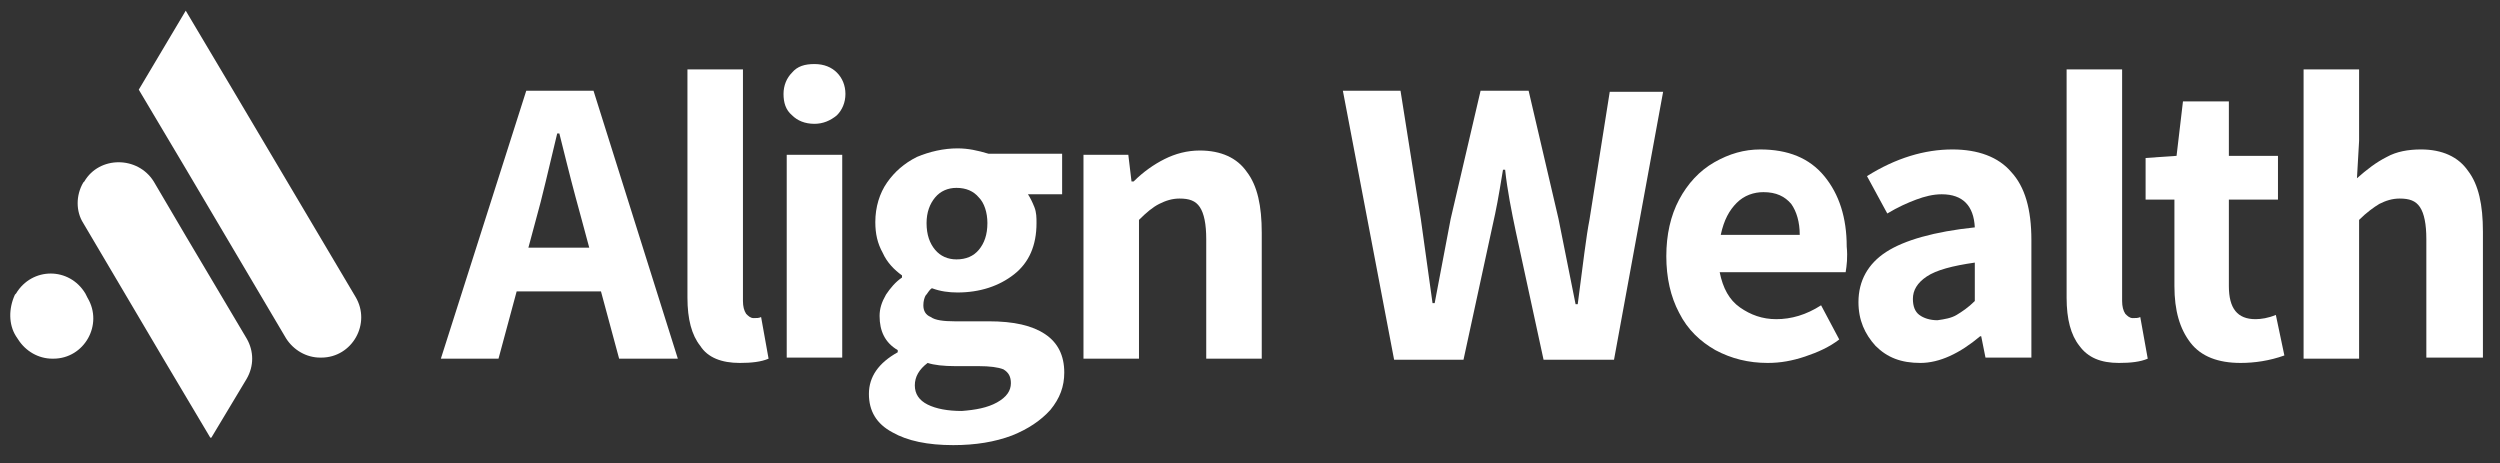
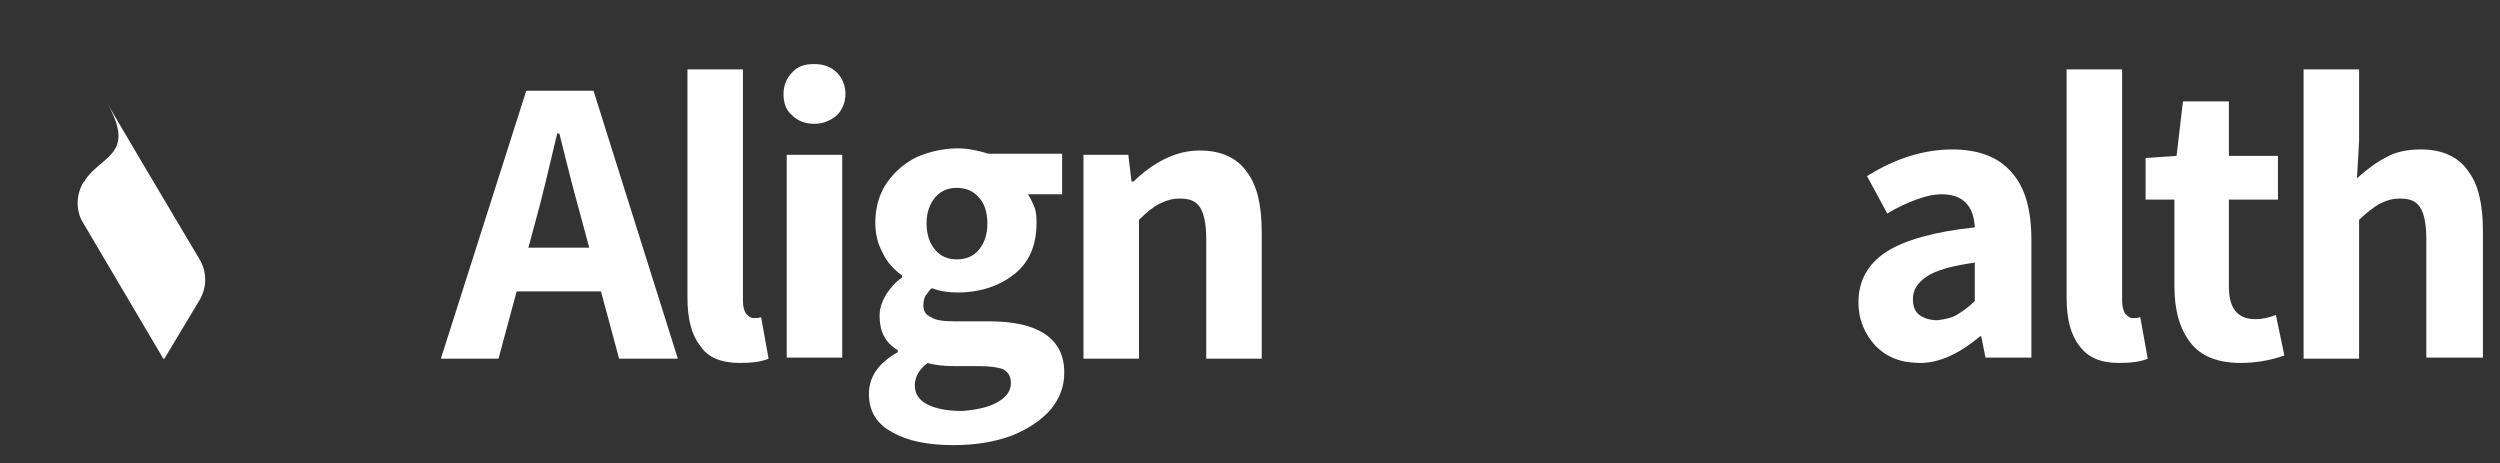
<svg xmlns="http://www.w3.org/2000/svg" version="1.1" id="Layer_1" x="0px" y="0px" viewBox="0 0 234.2 43.4" style="enable-background:new 0 0 234.2 43.4;" xml:space="preserve">
  <rect x="0" y="0" width="234.2" height="43.4" fill="#333333" stroke="none" />
  <style type="text/css">
	.st0{fill:#FFFFFF;}
</style>
  <g>
    <g>
      <g>
-         <path class="st0" d="M21.8,8.4L17.4,1c0,0,0,0,0,0l0,0L13,8.4c0,0,0,0,0,0l0,0l4.4,7.4l9.4,15.9c0.7,1.1,1.9,1.8,3.2,1.8h0.1     c2.9,0,4.7-3.2,3.2-5.7L21.8,8.4z" />
+         </g>
+       <g>
+         <path class="st0" d="M7.9,17l-0.1,0.1c-0.7,1.2-0.7,2.7,0,3.8l7.5,12.7c0,0,0.1,0,0.1,0l0,0l3.3-5.5     c0.7-1.2,0.7-2.6,0-3.8l-5.7-9.6l-3-5.1C12.9,14.6,9.3,14.6,7.9,17z" />
      </g>
      <g>
-         <path class="st0" d="M7.9,17l-0.1,0.1c-0.7,1.2-0.7,2.7,0,3.8l7.5,12.7l4.4,7.4c0,0,0.1,0,0.1,0l0,0l3.3-5.5     c0.7-1.2,0.7-2.6,0-3.8l-5.7-9.6l-3-5.1C12.9,14.6,9.3,14.6,7.9,17z" />
-       </g>
-       <g>
-         <path class="st0" d="M1.5,31.5l0.2,0.3c0.7,1.1,1.9,1.8,3.2,1.8h0.1c2.9,0,4.7-3.2,3.2-5.7l-0.2-0.4c-1.5-2.5-5-2.5-6.5,0     l-0.1,0.1C0.8,28.9,0.8,30.4,1.5,31.5z" />
-       </g>
+         </g>
    </g>
    <g>
      <path class="st0" d="M56.3,27.3h-7.9l-1.7,6.3h-5.4l8-25.1h6.3l7.9,25.1H58L56.3,27.3z M55.2,23.2l-0.7-2.6    c-0.3-1.1-0.8-2.9-1.4-5.3l-0.7-2.8h-0.2c-0.8,3.3-1.4,6-2,8.1l-0.7,2.6H55.2z" />
      <path class="st0" d="M65.6,32.4c-0.8-1-1.2-2.5-1.2-4.5V6.5h5.2v21.7c0,0.5,0.1,0.9,0.3,1.2c0.2,0.2,0.4,0.4,0.7,0.4    s0.5,0,0.7-0.1l0.7,3.9c-0.7,0.3-1.6,0.4-2.7,0.4C67.6,34,66.3,33.5,65.6,32.4z" />
      <path class="st0" d="M74.2,10.8c-0.6-0.5-0.8-1.2-0.8-2c0-0.8,0.3-1.5,0.8-2C74.7,6.2,75.4,6,76.3,6c0.9,0,1.6,0.3,2.1,0.8    c0.5,0.5,0.8,1.2,0.8,2c0,0.8-0.3,1.5-0.8,2c-0.6,0.5-1.3,0.8-2.1,0.8C75.4,11.6,74.7,11.3,74.2,10.8z M73.7,14.5h5.2v19h-5.2    V14.5z" />
      <path class="st0" d="M83.6,40.5c-1.5-0.8-2.2-2-2.2-3.6c0-1.6,0.9-2.9,2.7-3.9v-0.2c-1.2-0.7-1.7-1.8-1.7-3.2c0-0.7,0.2-1.3,0.6-2    c0.4-0.6,0.9-1.2,1.5-1.6v-0.2c-0.7-0.5-1.4-1.2-1.8-2.1c-0.5-0.9-0.7-1.8-0.7-2.9c0-1.4,0.4-2.7,1.1-3.7c0.7-1,1.6-1.8,2.8-2.4    c1.2-0.5,2.5-0.8,3.8-0.8c1,0,1.9,0.2,2.9,0.5h6.9v3.8h-3.2c0.2,0.3,0.4,0.7,0.6,1.2c0.2,0.5,0.2,1,0.2,1.5c0,2.1-0.7,3.7-2.1,4.8    c-1.4,1.1-3.2,1.7-5.3,1.7c-0.8,0-1.6-0.1-2.4-0.4c-0.3,0.2-0.4,0.5-0.6,0.7c-0.1,0.2-0.2,0.5-0.2,0.9c0,0.5,0.2,0.9,0.7,1.1    c0.4,0.3,1.2,0.4,2.2,0.4h3.2c2.4,0,4.1,0.4,5.3,1.2c1.2,0.8,1.8,2,1.8,3.6c0,1.3-0.4,2.4-1.3,3.5c-0.9,1-2.1,1.8-3.6,2.4    c-1.6,0.6-3.4,0.9-5.5,0.9C86.9,41.7,85,41.3,83.6,40.5z M93.4,37.7c0.9-0.5,1.3-1.1,1.3-1.8c0-0.6-0.2-1-0.7-1.3    c-0.5-0.2-1.3-0.3-2.3-0.3h-2.2c-1.1,0-2-0.1-2.6-0.3c-0.8,0.6-1.2,1.3-1.2,2.1c0,0.8,0.4,1.4,1.2,1.8c0.8,0.4,1.9,0.6,3.2,0.6    C91.4,38.4,92.5,38.2,93.4,37.7z M91.7,23.4c0.5-0.6,0.8-1.4,0.8-2.5c0-1-0.3-1.9-0.8-2.4c-0.5-0.6-1.2-0.9-2.1-0.9    c-0.8,0-1.5,0.3-2,0.9c-0.5,0.6-0.8,1.4-0.8,2.4c0,1.1,0.3,1.9,0.8,2.5c0.5,0.6,1.2,0.9,2,0.9C90.5,24.3,91.2,24,91.7,23.4z" />
      <path class="st0" d="M101.4,14.5h4.3L106,17h0.2c0.9-0.9,1.9-1.6,2.9-2.1c1-0.5,2.1-0.8,3.3-0.8c2,0,3.5,0.7,4.4,2    c1,1.3,1.4,3.2,1.4,5.7v11.8H113V22.4c0-1.4-0.2-2.4-0.6-3c-0.4-0.6-1-0.8-1.9-0.8c-0.7,0-1.3,0.2-1.9,0.5s-1.2,0.8-1.9,1.5v13    h-5.2V14.5z" />
-       <path class="st0" d="M125.8,8.5h5.4l1.9,12l1.1,7.9h0.2l1.5-7.9l2.8-12h4.5l2.8,12l0.9,4.5l0.7,3.5h0.2c0.5-3.8,0.8-6.4,1.1-7.9    l1.9-12h5l-4.6,25.1h-6.6l-2.6-12c-0.4-1.9-0.8-3.9-1-5.8h-0.2l-0.3,1.8c-0.3,1.8-0.6,3.1-0.8,4l-2.6,12h-6.5L125.8,8.5z" />
-       <path class="st0" d="M172.9,25.5h-11.8c0.3,1.5,0.9,2.6,1.9,3.3c1,0.7,2.1,1.1,3.4,1.1c1.4,0,2.8-0.4,4.2-1.3l1.7,3.2    c-0.9,0.7-2,1.2-3.2,1.6c-1.2,0.4-2.3,0.6-3.5,0.6c-1.8,0-3.4-0.4-4.9-1.2c-1.4-0.8-2.6-1.9-3.4-3.5c-0.8-1.5-1.2-3.3-1.2-5.3    c0-2,0.4-3.8,1.2-5.3c0.8-1.5,1.9-2.7,3.3-3.5c1.4-0.8,2.8-1.2,4.3-1.2c2.6,0,4.6,0.8,6,2.5c1.4,1.7,2.1,3.9,2.1,6.6    C173.1,24.1,173,24.9,172.9,25.5z M168.6,22c0-1.2-0.3-2.2-0.8-2.9c-0.6-0.7-1.4-1.1-2.6-1.1c-0.9,0-1.8,0.3-2.5,1s-1.2,1.6-1.5,3    H168.6z" />
      <path class="st0" d="M175.7,32.4c-1-1.1-1.6-2.4-1.6-4.1c0-2,0.9-3.6,2.6-4.7c1.7-1.1,4.5-1.9,8.3-2.3c-0.1-2-1.1-3.1-3.1-3.1    c-0.8,0-1.6,0.2-2.4,0.5s-1.7,0.7-2.7,1.3l-1.9-3.5c2.7-1.7,5.4-2.5,8-2.5c2.4,0,4.3,0.7,5.5,2.1c1.3,1.4,1.9,3.5,1.9,6.4v11H186    l-0.4-2h-0.1c-1.9,1.6-3.8,2.5-5.6,2.5C178.1,34,176.8,33.5,175.7,32.4z M183.3,29.5c0.5-0.3,1.1-0.7,1.7-1.3v-3.6    c-2.1,0.3-3.6,0.7-4.5,1.3c-0.9,0.6-1.3,1.3-1.3,2.1c0,0.7,0.2,1.2,0.6,1.5c0.4,0.3,1,0.5,1.7,0.5    C182.2,29.9,182.8,29.8,183.3,29.5z" />
      <path class="st0" d="M194.8,32.4c-0.8-1-1.2-2.5-1.2-4.5V6.5h5.2v21.7c0,0.5,0.1,0.9,0.3,1.2c0.2,0.2,0.4,0.4,0.7,0.4    s0.5,0,0.7-0.1l0.7,3.9c-0.7,0.3-1.6,0.4-2.7,0.4C196.8,34,195.6,33.5,194.8,32.4z" />
      <path class="st0" d="M205.2,32.1c-1-1.3-1.5-3-1.5-5.3v-8.1H201v-3.9l2.9-0.2l0.6-5.1h4.3v5.1h4.6v4.1h-4.6v8.1    c0,2.1,0.8,3.1,2.5,3.1c0.5,0,1.2-0.1,1.9-0.4l0.8,3.8c-1.4,0.5-2.8,0.7-4.1,0.7C207.8,34,206.2,33.4,205.2,32.1z" />
      <path class="st0" d="M215.8,6.5h5.2v6.7l-0.2,3.5c0.9-0.8,1.8-1.5,2.8-2c0.9-0.5,2-0.7,3.2-0.7c2,0,3.5,0.7,4.4,2    c1,1.3,1.4,3.2,1.4,5.7v11.8h-5.3V22.4c0-1.4-0.2-2.4-0.6-3c-0.4-0.6-1-0.8-1.9-0.8c-0.7,0-1.3,0.2-1.9,0.5    c-0.5,0.3-1.2,0.8-1.9,1.5v13h-5.2V6.5z" />
    </g>
  </g>
</svg>